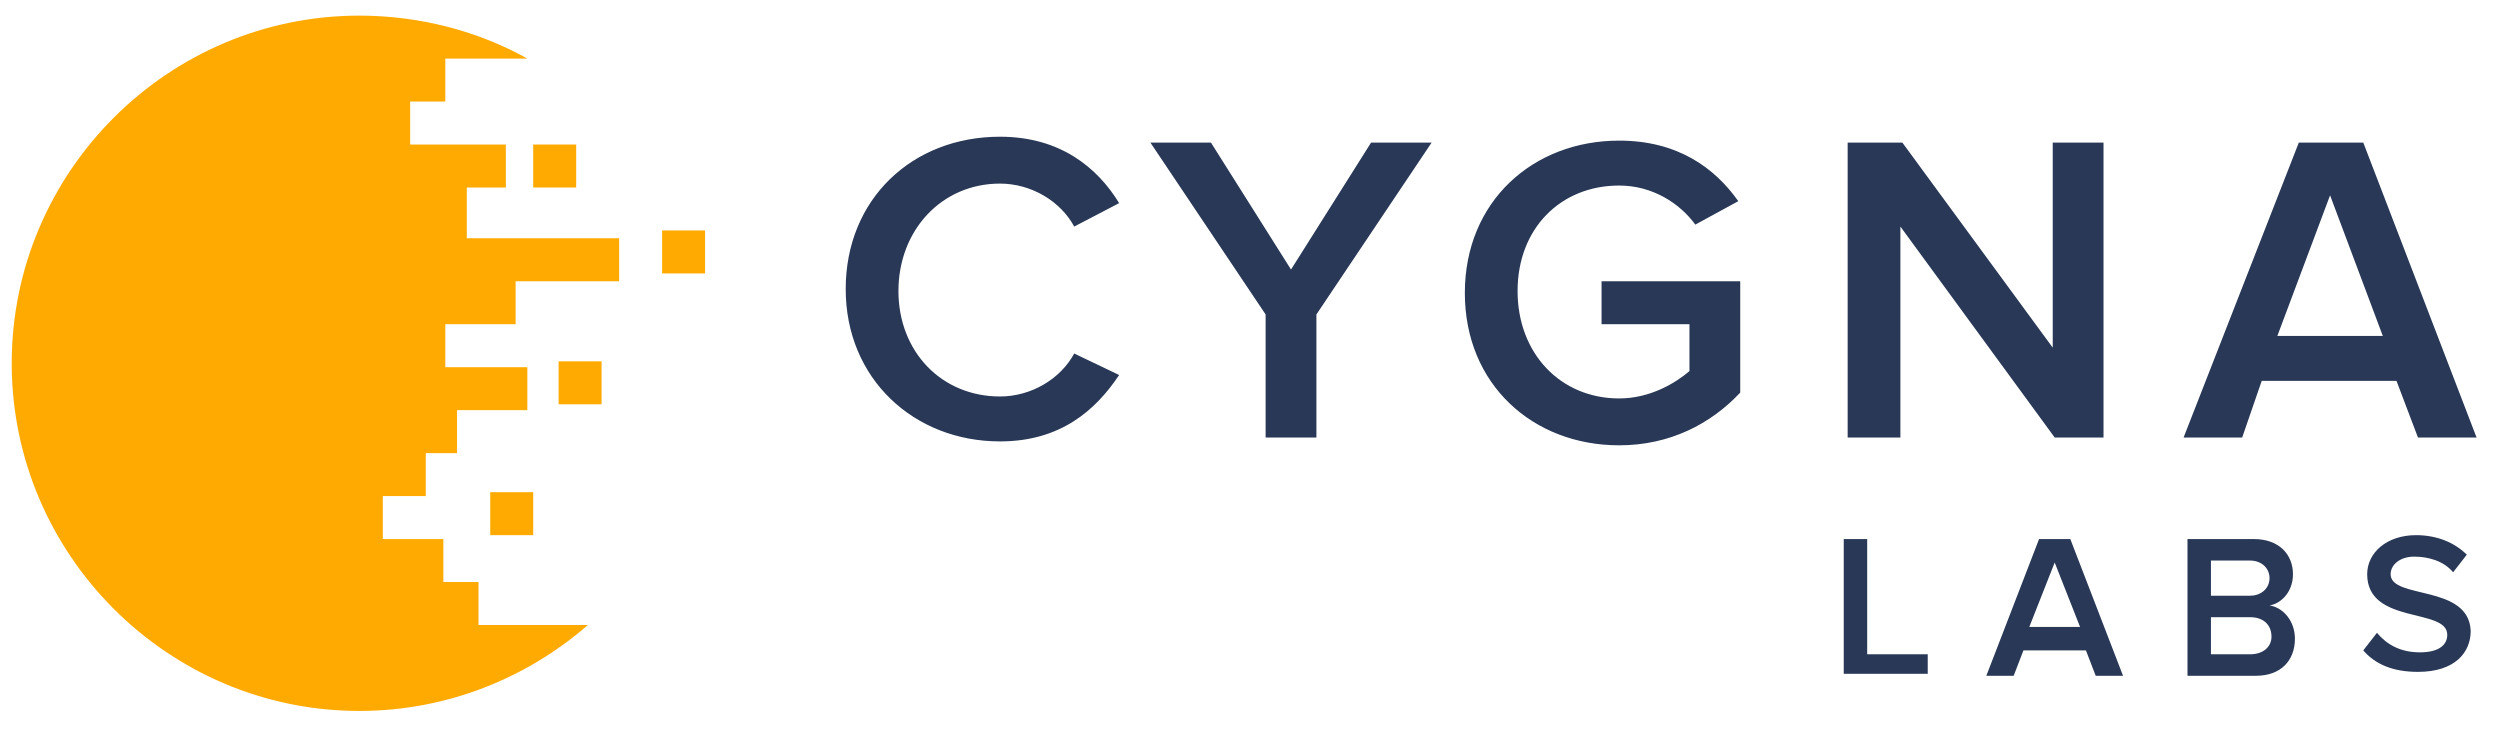
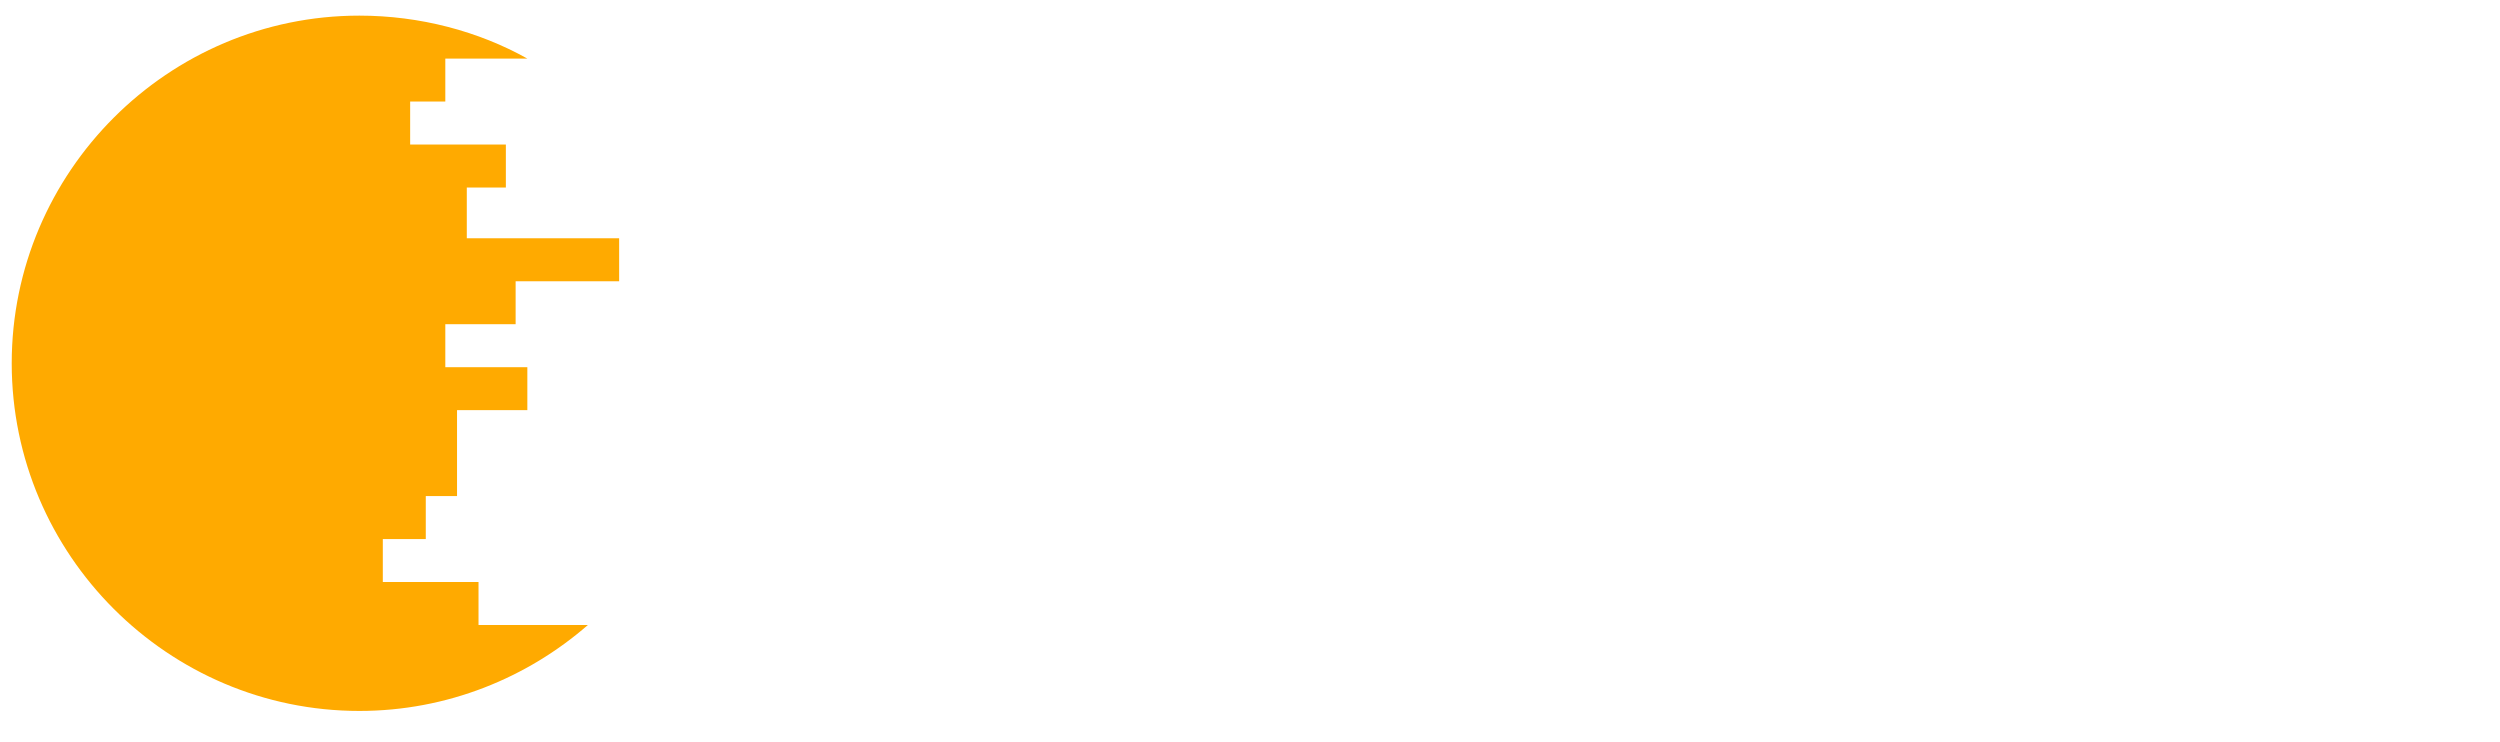
<svg xmlns="http://www.w3.org/2000/svg" version="1.1" id="Layer_1" x="0px" y="0px" viewBox="0 0 128 38" style="enable-background:new 0 0 128 38;" xml:space="preserve">
  <style type="text/css">
	.st0{fill:#283856;}
	.st1{fill:#FFAA00;}
</style>
-   <path class="st0" d="M51.2,9.4c1.6,0,3.1,0.9,3.8,2.2l2.3-1.2c-1.1-1.8-3-3.4-6.1-3.4c-4.5,0-7.9,3.2-7.9,7.8s3.5,7.8,7.9,7.8  c3.1,0,4.9-1.6,6.1-3.4L55,18.1c-0.7,1.3-2.2,2.2-3.8,2.2c-3,0-5.2-2.3-5.2-5.4S48.2,9.4,51.2,9.4z M66.1,13.8L62,7.3h-3.1l5.9,8.8  v6.3h2.6v-6.3l5.9-8.8h-3.1L66.1,13.8z M82,16.6h4.5V19c-0.7,0.6-2,1.4-3.6,1.4c-3,0-5.2-2.3-5.2-5.5s2.2-5.4,5.2-5.4  c1.7,0,3.1,0.9,3.9,2l2.2-1.2c-1.2-1.7-3.1-3.1-6.1-3.1c-4.4,0-7.9,3.1-7.9,7.8s3.5,7.8,7.9,7.8c2.6,0,4.7-1.1,6.2-2.7v-5.7H82V16.6  z M97.3,11.6l7.9,10.8h2.5V7.3h-2.6v10.5L97.4,7.3h-2.8v15.1h2.7V11.6z M115.8,19.5h6.9l1.1,2.9h3L121,7.3h-3.3l-5.9,15.1h3  L115.8,19.5z M119.3,10l2.7,7.2h-5.4L119.3,10z M95.6,27.6h-1.2v6.9h4.3v-1h-3.1V27.6z M104.4,27.6l-2.7,7h1.4l0.5-1.3h3.2l0.5,1.3  h1.4l-2.7-7H104.4z M103.9,32.1l1.3-3.3l1.3,3.3H103.9z M116.2,31c0.6-0.1,1.2-0.7,1.2-1.6c0-1-0.7-1.8-2-1.8H112v7h3.5  c1.3,0,2-0.8,2-1.9C117.5,31.8,116.9,31.1,116.2,31z M113.2,28.7h2c0.6,0,1,0.4,1,0.9s-0.4,0.9-1,0.9h-2V28.7z M115.2,33.5h-2v-1.9  h2c0.7,0,1.1,0.4,1.1,1C116.3,33.1,115.9,33.5,115.2,33.5z M122.4,29.4c0-0.5,0.5-0.9,1.2-0.9c0.7,0,1.5,0.2,2,0.8l0.7-0.9  c-0.6-0.6-1.5-1-2.6-1c-1.5,0-2.5,0.9-2.5,2c0,2.6,4.1,1.7,4.1,3.1c0,0.5-0.4,0.9-1.4,0.9s-1.7-0.4-2.2-1l-0.7,0.9  c0.6,0.7,1.5,1.1,2.8,1.1c1.9,0,2.7-1,2.7-2.1C126.4,29.9,122.4,30.7,122.4,29.4z" />
-   <path class="st1" d="M23.9,9.6h2V7.4H21V5.2h1.8V3H27c-2.5-1.4-5.5-2.2-8.6-2.2c-9.8,0-17.8,8-17.8,17.8c0,9.8,8,17.8,17.8,17.8  c4.5,0,8.6-1.7,11.7-4.4h-5.6v-2.2h-1.8v-2.2h-3.1v-2.2h2.2v-2.2h1.6V21H27v-2.2h-4.2v-2.2h3.6v-2.2h5.3v-2.2h-7.8V9.6z" />
-   <path class="st1" d="M27.3,7.4h2.2v2.2h-2.2V7.4z M28.6,18.5h2.2v2.2h-2.2V18.5z M25.1,25.2h2.2v2.2h-2.2V25.2z M33.9,11.8h2.2V14  h-2.2V11.8z" />
+   <path class="st1" d="M23.9,9.6h2V7.4H21V5.2h1.8V3H27c-2.5-1.4-5.5-2.2-8.6-2.2c-9.8,0-17.8,8-17.8,17.8c0,9.8,8,17.8,17.8,17.8  c4.5,0,8.6-1.7,11.7-4.4h-5.6v-2.2h-1.8h-3.1v-2.2h2.2v-2.2h1.6V21H27v-2.2h-4.2v-2.2h3.6v-2.2h5.3v-2.2h-7.8V9.6z" />
</svg>